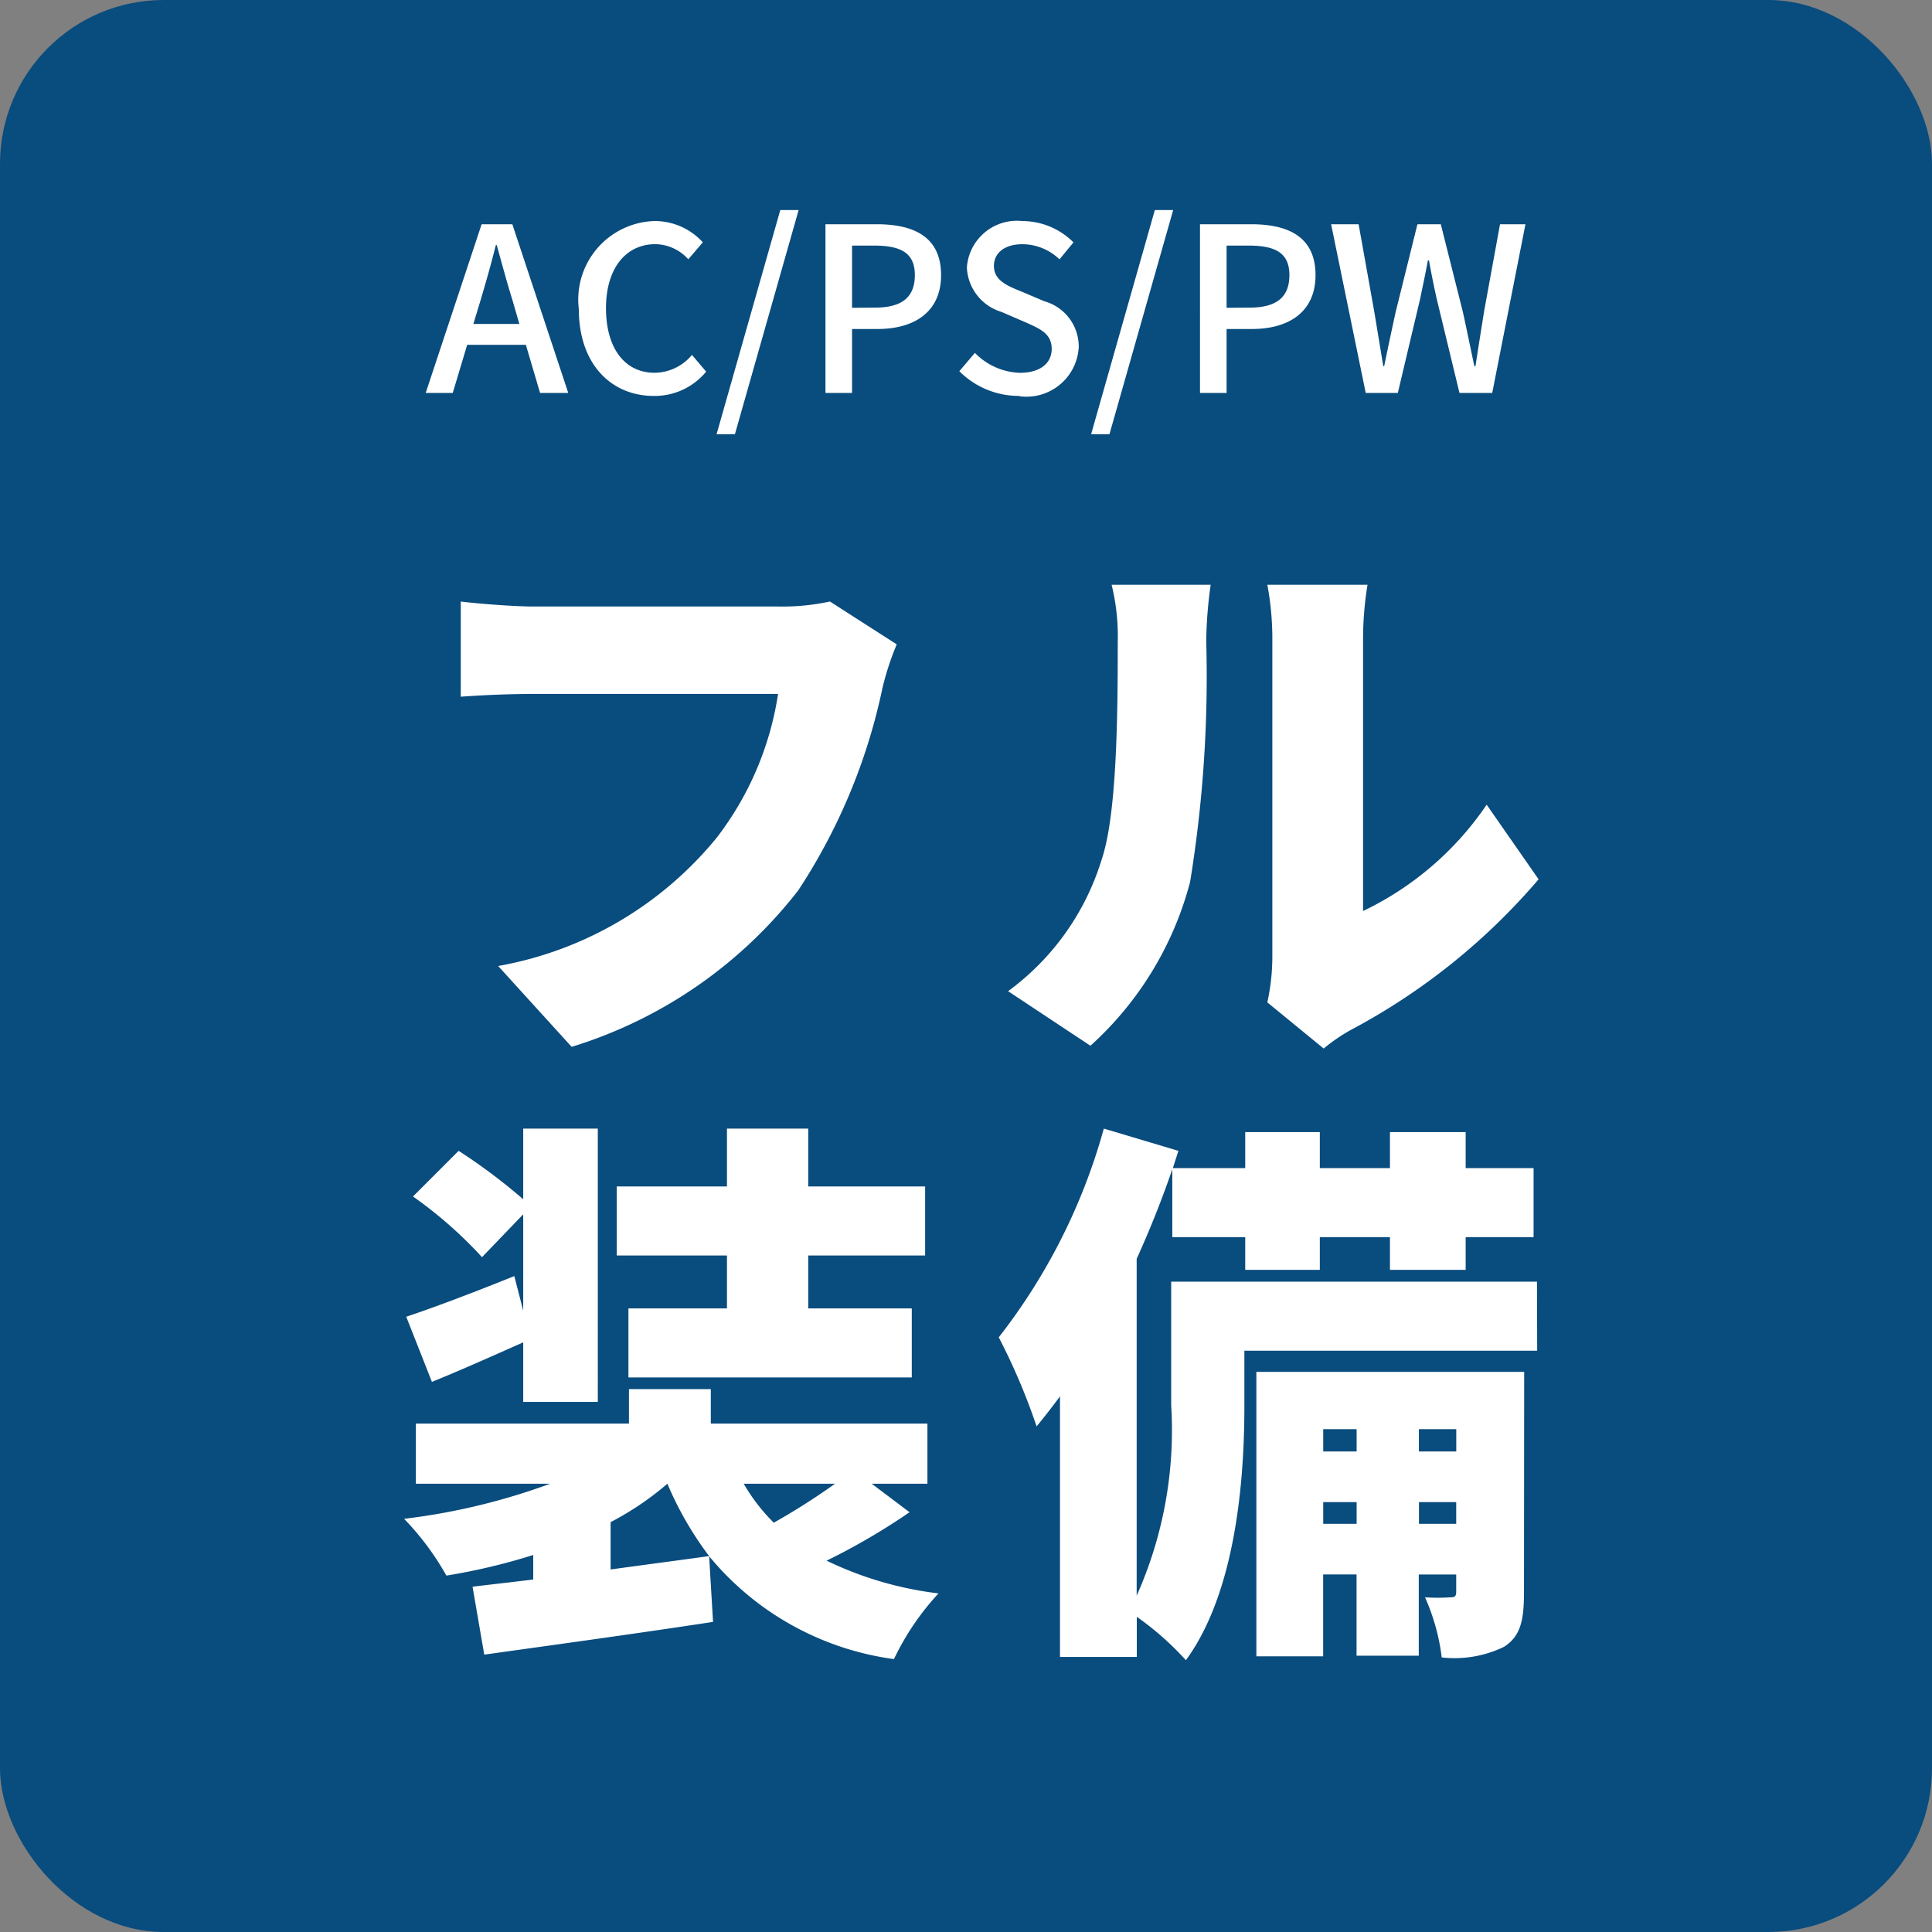
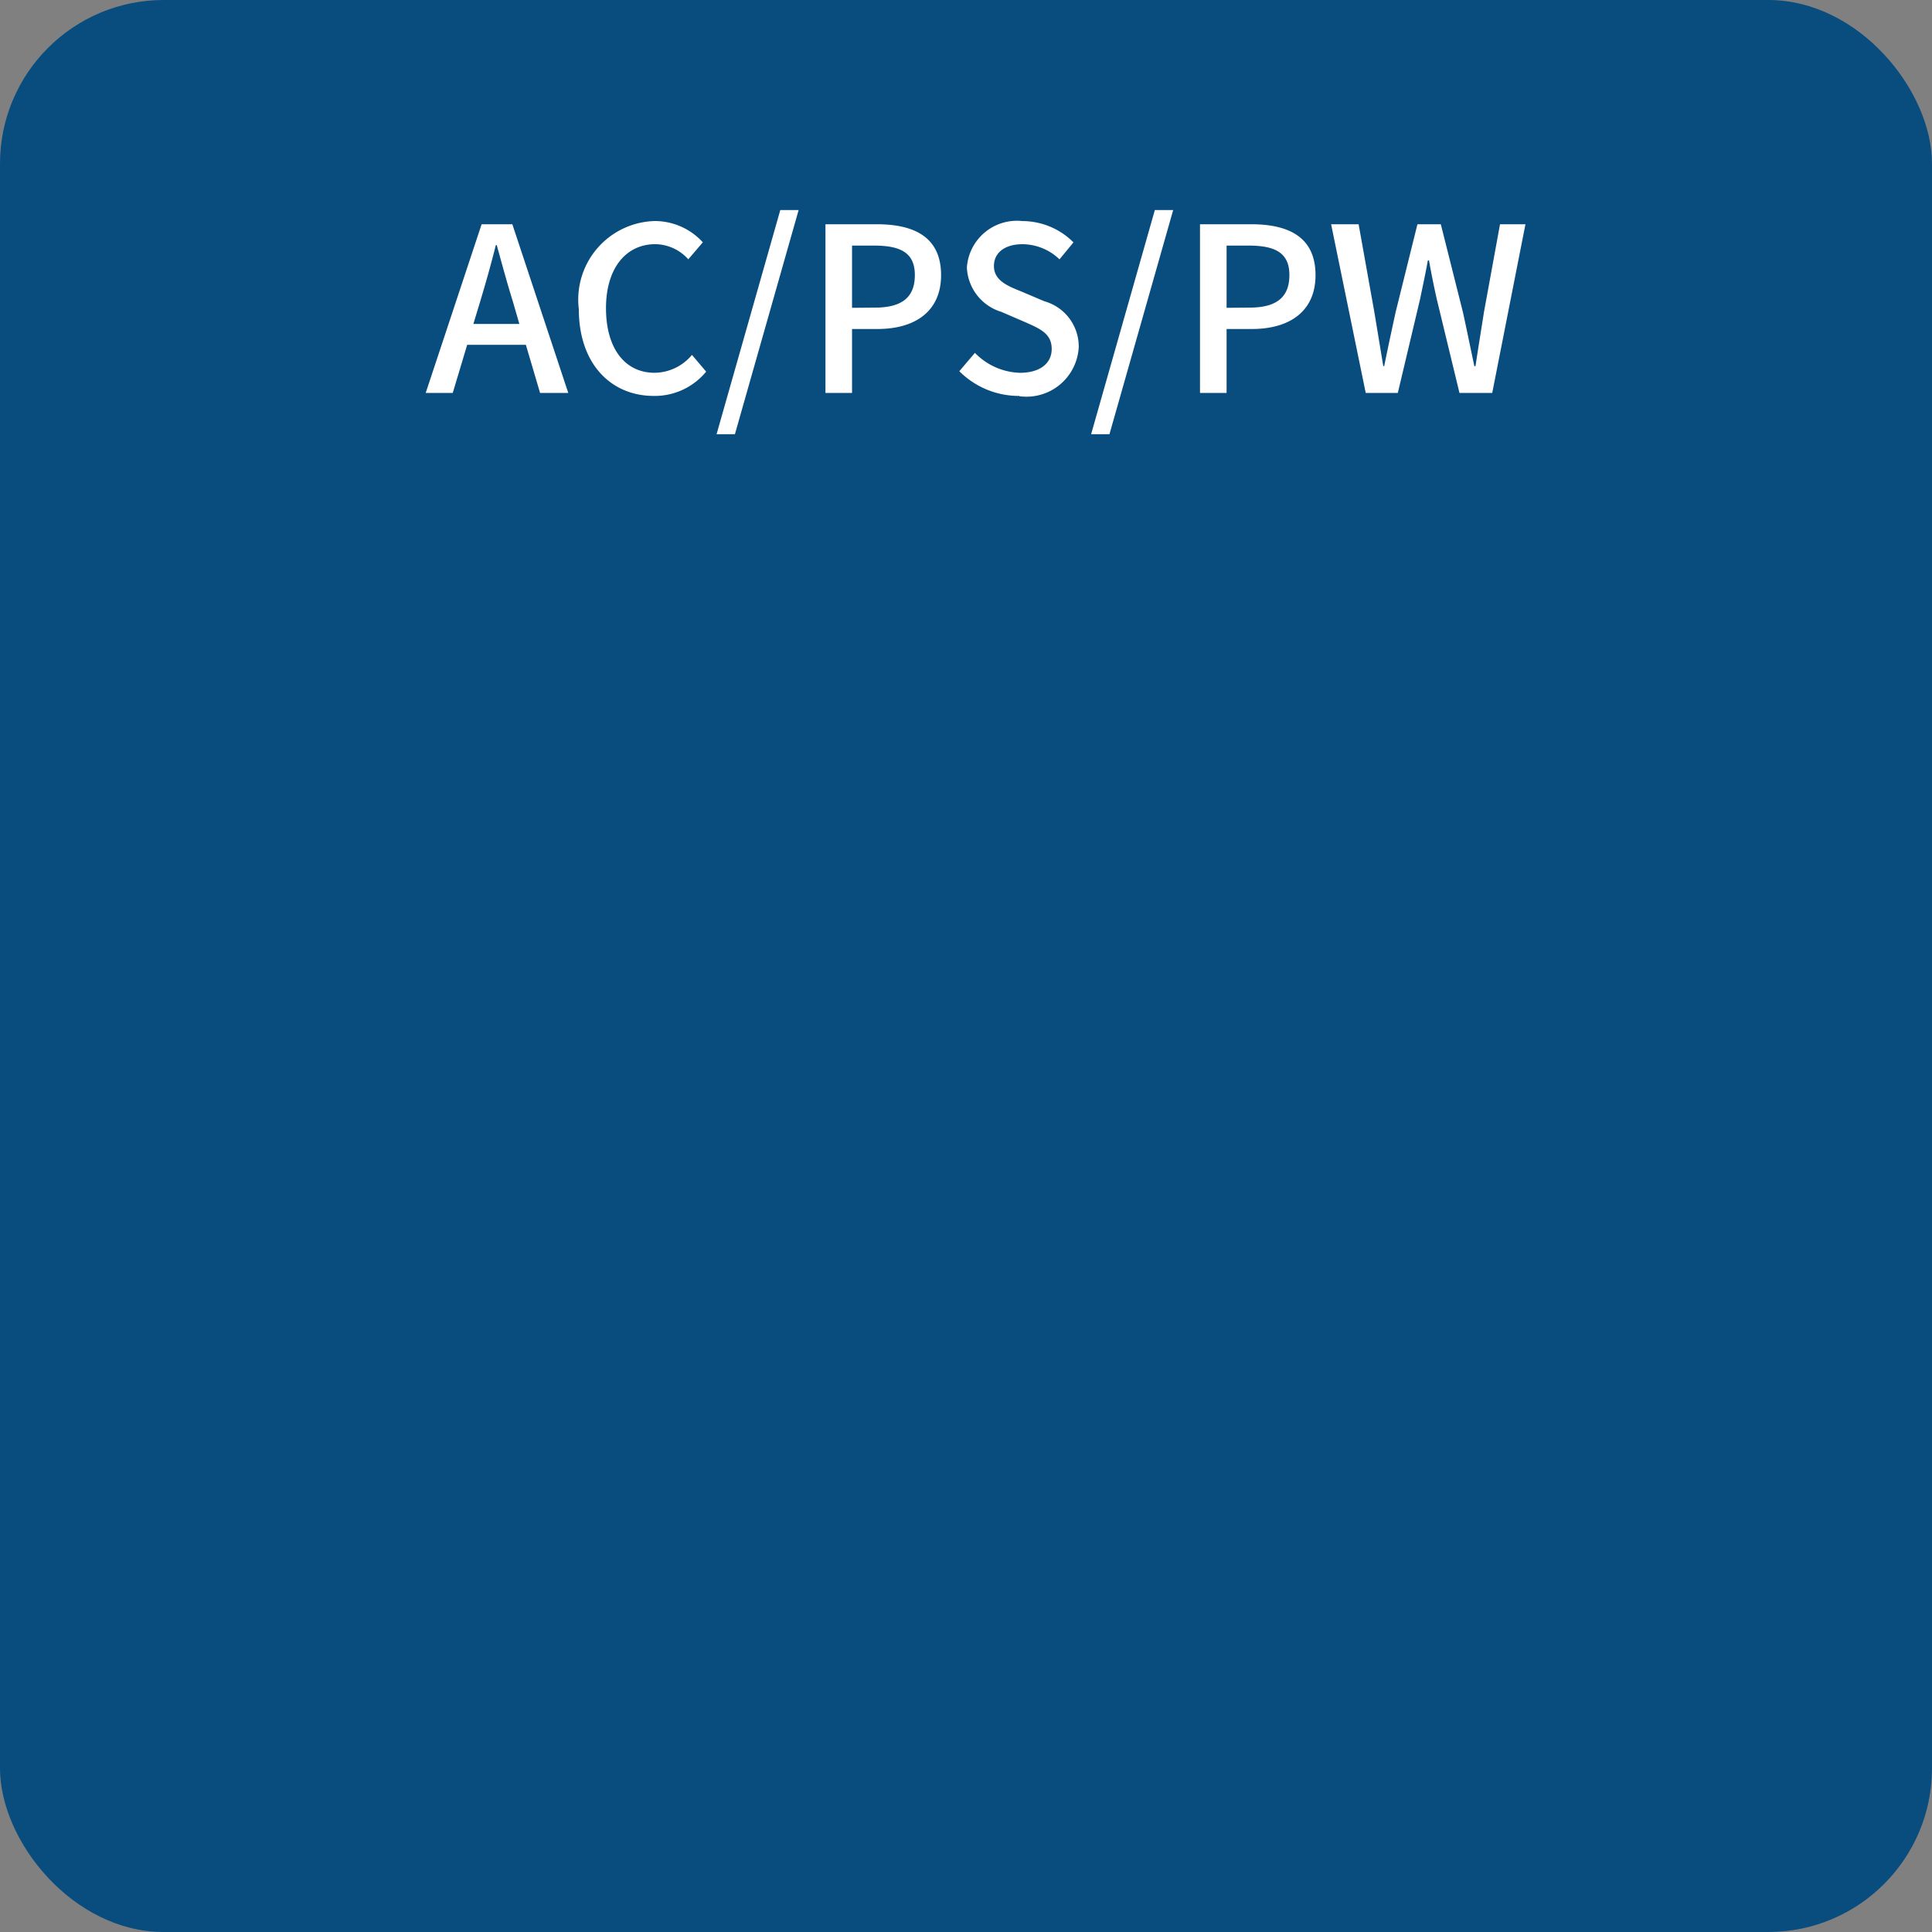
<svg xmlns="http://www.w3.org/2000/svg" width="59" height="59" viewBox="0 0 59 59">
  <rect x="0" y="0" width="59" height="59" fill="#808080" stroke="none" />
  <defs>
    <style>.cls-2{fill:#fff}</style>
  </defs>
  <g id="eq_full_eq" transform="translate(-624 -1112)">
    <rect id="長方形_3821" data-name="長方形 3821" width="59" height="59" rx="5" transform="translate(624 1112)" fill="#094c7e" />
    <path id="パス_260" data-name="パス 260" class="cls-2" d="M1.456-2.107l.21-.693c.168-.56.329-1.127.476-1.715h.028c.161.581.315 1.155.49 1.715l.2.693zM3.493 0h.861L2.646-5.152h-.938L0 0h.826l.441-1.47h1.792zm3.472.091a2.034 2.034 0 001.6-.742l-.434-.511a1.5 1.5 0 01-1.141.546c-.91 0-1.484-.749-1.484-1.974s.616-1.953 1.505-1.953a1.37 1.37 0 011.008.462l.444-.519A1.985 1.985 0 007-5.25a2.4 2.4 0 00-2.324 2.688c0 1.687.994 2.653 2.289 2.653zM8.883 1.26h.56l1.946-6.846h-.56zM12.208 0h.812v-1.953h.78c1.12 0 1.939-.518 1.939-1.645 0-1.162-.819-1.554-1.967-1.554h-1.564zm.812-2.6v-1.9h.672c.819 0 1.246.224 1.246.9s-.392.994-1.218.994zM18.13.1a1.6 1.6 0 001.813-1.5 1.438 1.438 0 00-1.05-1.4l-.707-.3c-.42-.168-.833-.336-.833-.777 0-.413.343-.665.868-.665a1.641 1.641 0 011.134.462l.427-.518a2.207 2.207 0 00-1.561-.651 1.531 1.531 0 00-1.694 1.421 1.482 1.482 0 001.05 1.351l.714.308c.476.21.826.357.826.826 0 .434-.35.728-.973.728a2 2 0 01-1.372-.609l-.476.56a2.57 2.57 0 001.834.755zm2.191 1.16h.56l1.946-6.846h-.56zM23.646 0h.812v-1.953h.777c1.12 0 1.939-.518 1.939-1.645 0-1.162-.819-1.554-1.967-1.554h-1.561zm.812-2.6v-1.9h.672c.819 0 1.246.224 1.246.9s-.392.994-1.218.994zM28.707 0h.98l.679-2.863c.084-.406.168-.791.238-1.183h.035c.07.392.147.777.238 1.183L31.57 0h1l1.015-5.152h-.777l-.49 2.681c-.084.539-.175 1.092-.259 1.652h-.035c-.119-.56-.231-1.113-.35-1.652L31-5.152h-.714l-.665 2.681c-.119.546-.238 1.1-.35 1.652h-.028l-.273-1.652-.48-2.681h-.84z" transform="translate(637 1124)" />
-     <path id="パス_259" data-name="パス 259" class="cls-2" d="M13.345-12.631a6.814 6.814 0 01-1.564.153h-7.5c-.561 0-1.683-.085-2.21-.153v2.907a32.702 32.702 0 012.21-.085h7.48a9.55 9.55 0 01-1.87 4.386A11.125 11.125 0 013.213-1.5L5.457.969a13.941 13.941 0 006.919-4.777 17.912 17.912 0 002.567-6.154 8.446 8.446 0 01.442-1.36zM21.3.935a10.223 10.223 0 003.043-5 38.972 38.972 0 00.493-7.361 13.438 13.438 0 01.136-1.717h-3.025a6.6 6.6 0 01.187 1.751c0 2.125-.017 5.253-.493 6.647a7.81 7.81 0 01-2.856 4.014zm7.123.085a5.516 5.516 0 01.817-.561 19.632 19.632 0 005.746-4.607L33.4-6.426a9.523 9.523 0 01-3.774 3.247v-8.364a10.327 10.327 0 01.136-1.6h-3.06a8.9 8.9 0 01.153 1.581V-1.8a6.5 6.5 0 01-.153 1.411zM10.2 8.956H7.191v2.108h8.653V8.956h-3.162V7.341h3.57V5.233h-3.57V3.465H10.2v1.768H6.834v2.108H10.2zM3.706 7.97c-1.224.493-2.431.952-3.3 1.241L1.19 11.2c.884-.357 1.87-.8 2.788-1.207v1.819h2.278V3.465H3.978v2.159a17.54 17.54 0 00-1.972-1.479L.612 5.539A12.986 12.986 0 012.72 7.392l1.258-1.309v2.941zm2.941 7.514a9.118 9.118 0 001.734-1.173 10.3 10.3 0 001.275 2.21c-.986.136-2.023.272-3.009.408zm6.853-1.173a20.6 20.6 0 01-1.87 1.19 5.7 5.7 0 01-.918-1.19zm1.122 0h1.7v-1.836H9.707v-1.054h-2.5v1.054H.7v1.836h4.1a19.656 19.656 0 01-4.46 1.071 8.364 8.364 0 011.292 1.734 18.856 18.856 0 002.652-.629v.748c-.68.085-1.309.153-1.853.221l.357 2.074c1.938-.272 4.556-.629 6.987-1l-.119-2.006a8.841 8.841 0 005.644 3.142 8.032 8.032 0 011.36-2.006 10.806 10.806 0 01-3.417-1 20.058 20.058 0 002.533-1.479zm16.711 1.224v-.663h1.137v.663zm-2.924 0v-.663h1.02v.663zm1.02-2.89v.68h-1.02v-.68zm3.043 0v.68h-1.141v-.68zm2.074-1.751h-8.179v8.687h2.04v-2.5h1.02v2.482h1.9v-2.481h1.143v.51c0 .153-.034.187-.17.187a5.843 5.843 0 01-.782 0 6.43 6.43 0 01.51 1.836 3.461 3.461 0 001.9-.323c.51-.323.612-.816.612-1.666zm.391-2.754H23.766v3.774a12.379 12.379 0 01-1.054 5.814V7.443c.408-.9.782-1.836 1.088-2.737V6.78h2.227v1h2.278v-1h2.142v1h2.312v-1h2.074V4.672h-2.074v-1.1h-2.312v1.1h-2.142v-1.1h-2.278v1.1h-2.21l.17-.527-2.278-.68A18.262 18.262 0 0118.5 9.84a19.147 19.147 0 011.156 2.72q.357-.433.714-.918V19.6h2.346v-1.226a9.08 9.08 0 011.5 1.326c1.513-2.074 1.785-5.457 1.785-7.752v-1.7h8.942z" transform="translate(636 1143)" />
  </g>
</svg>